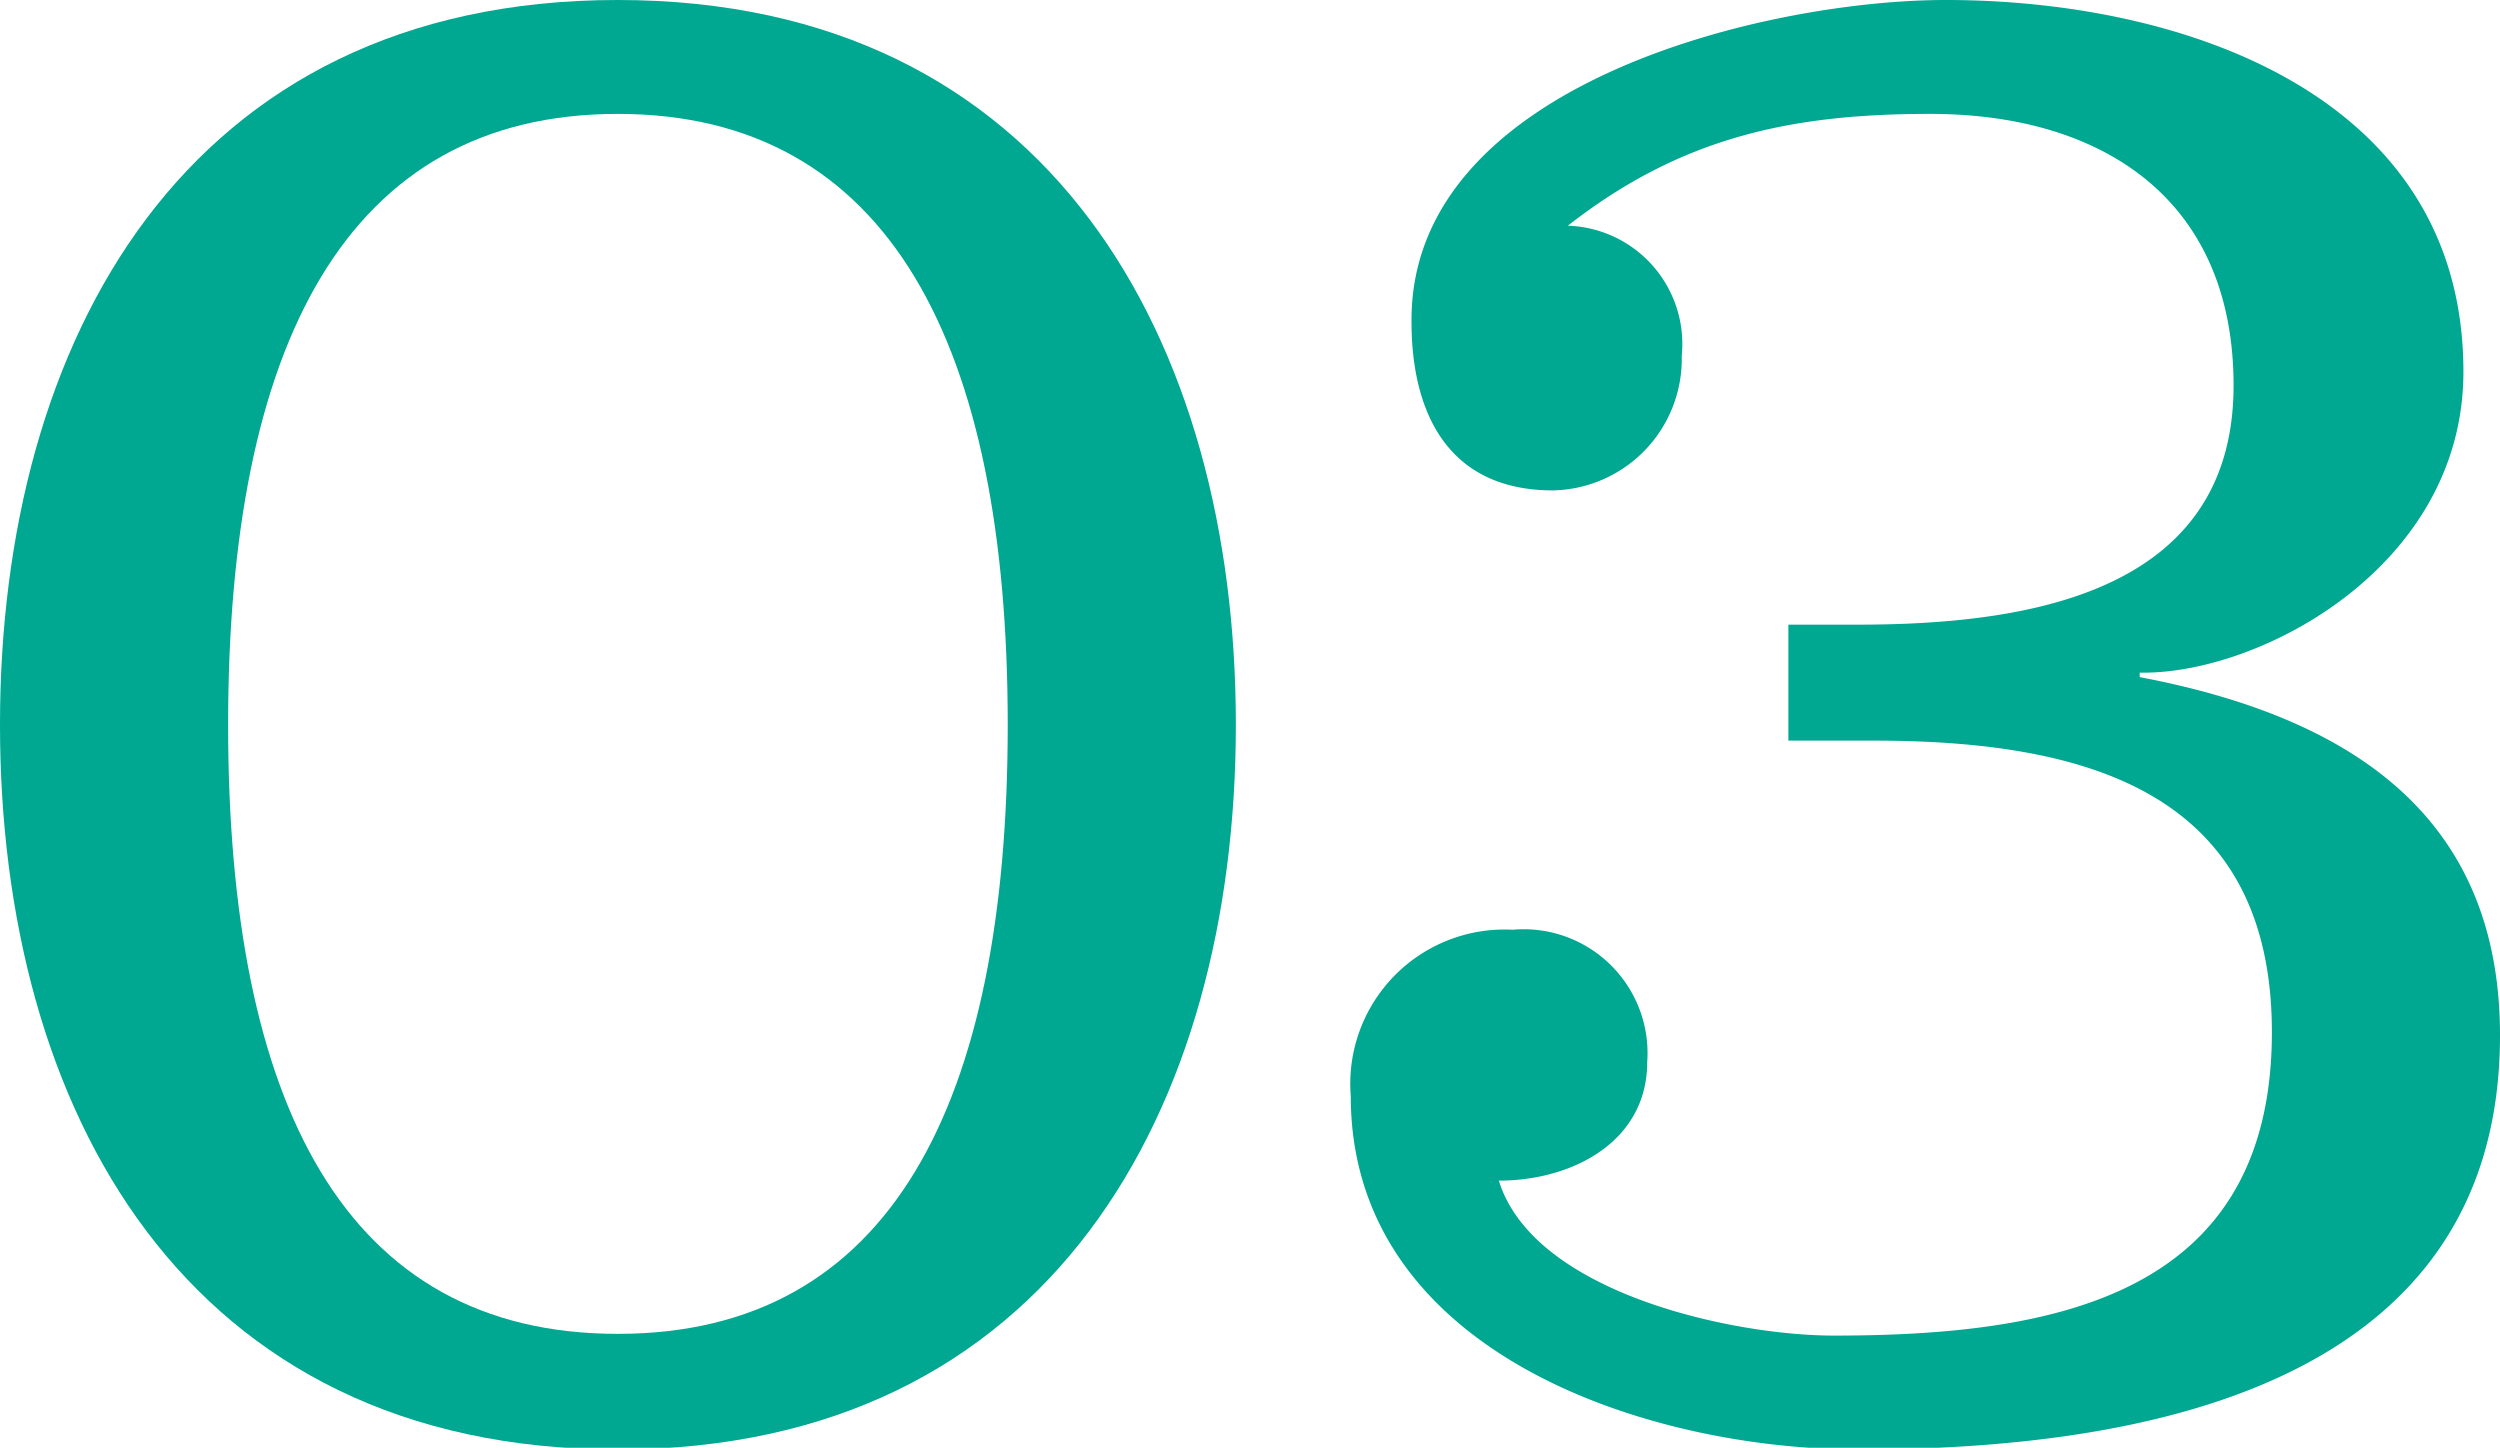
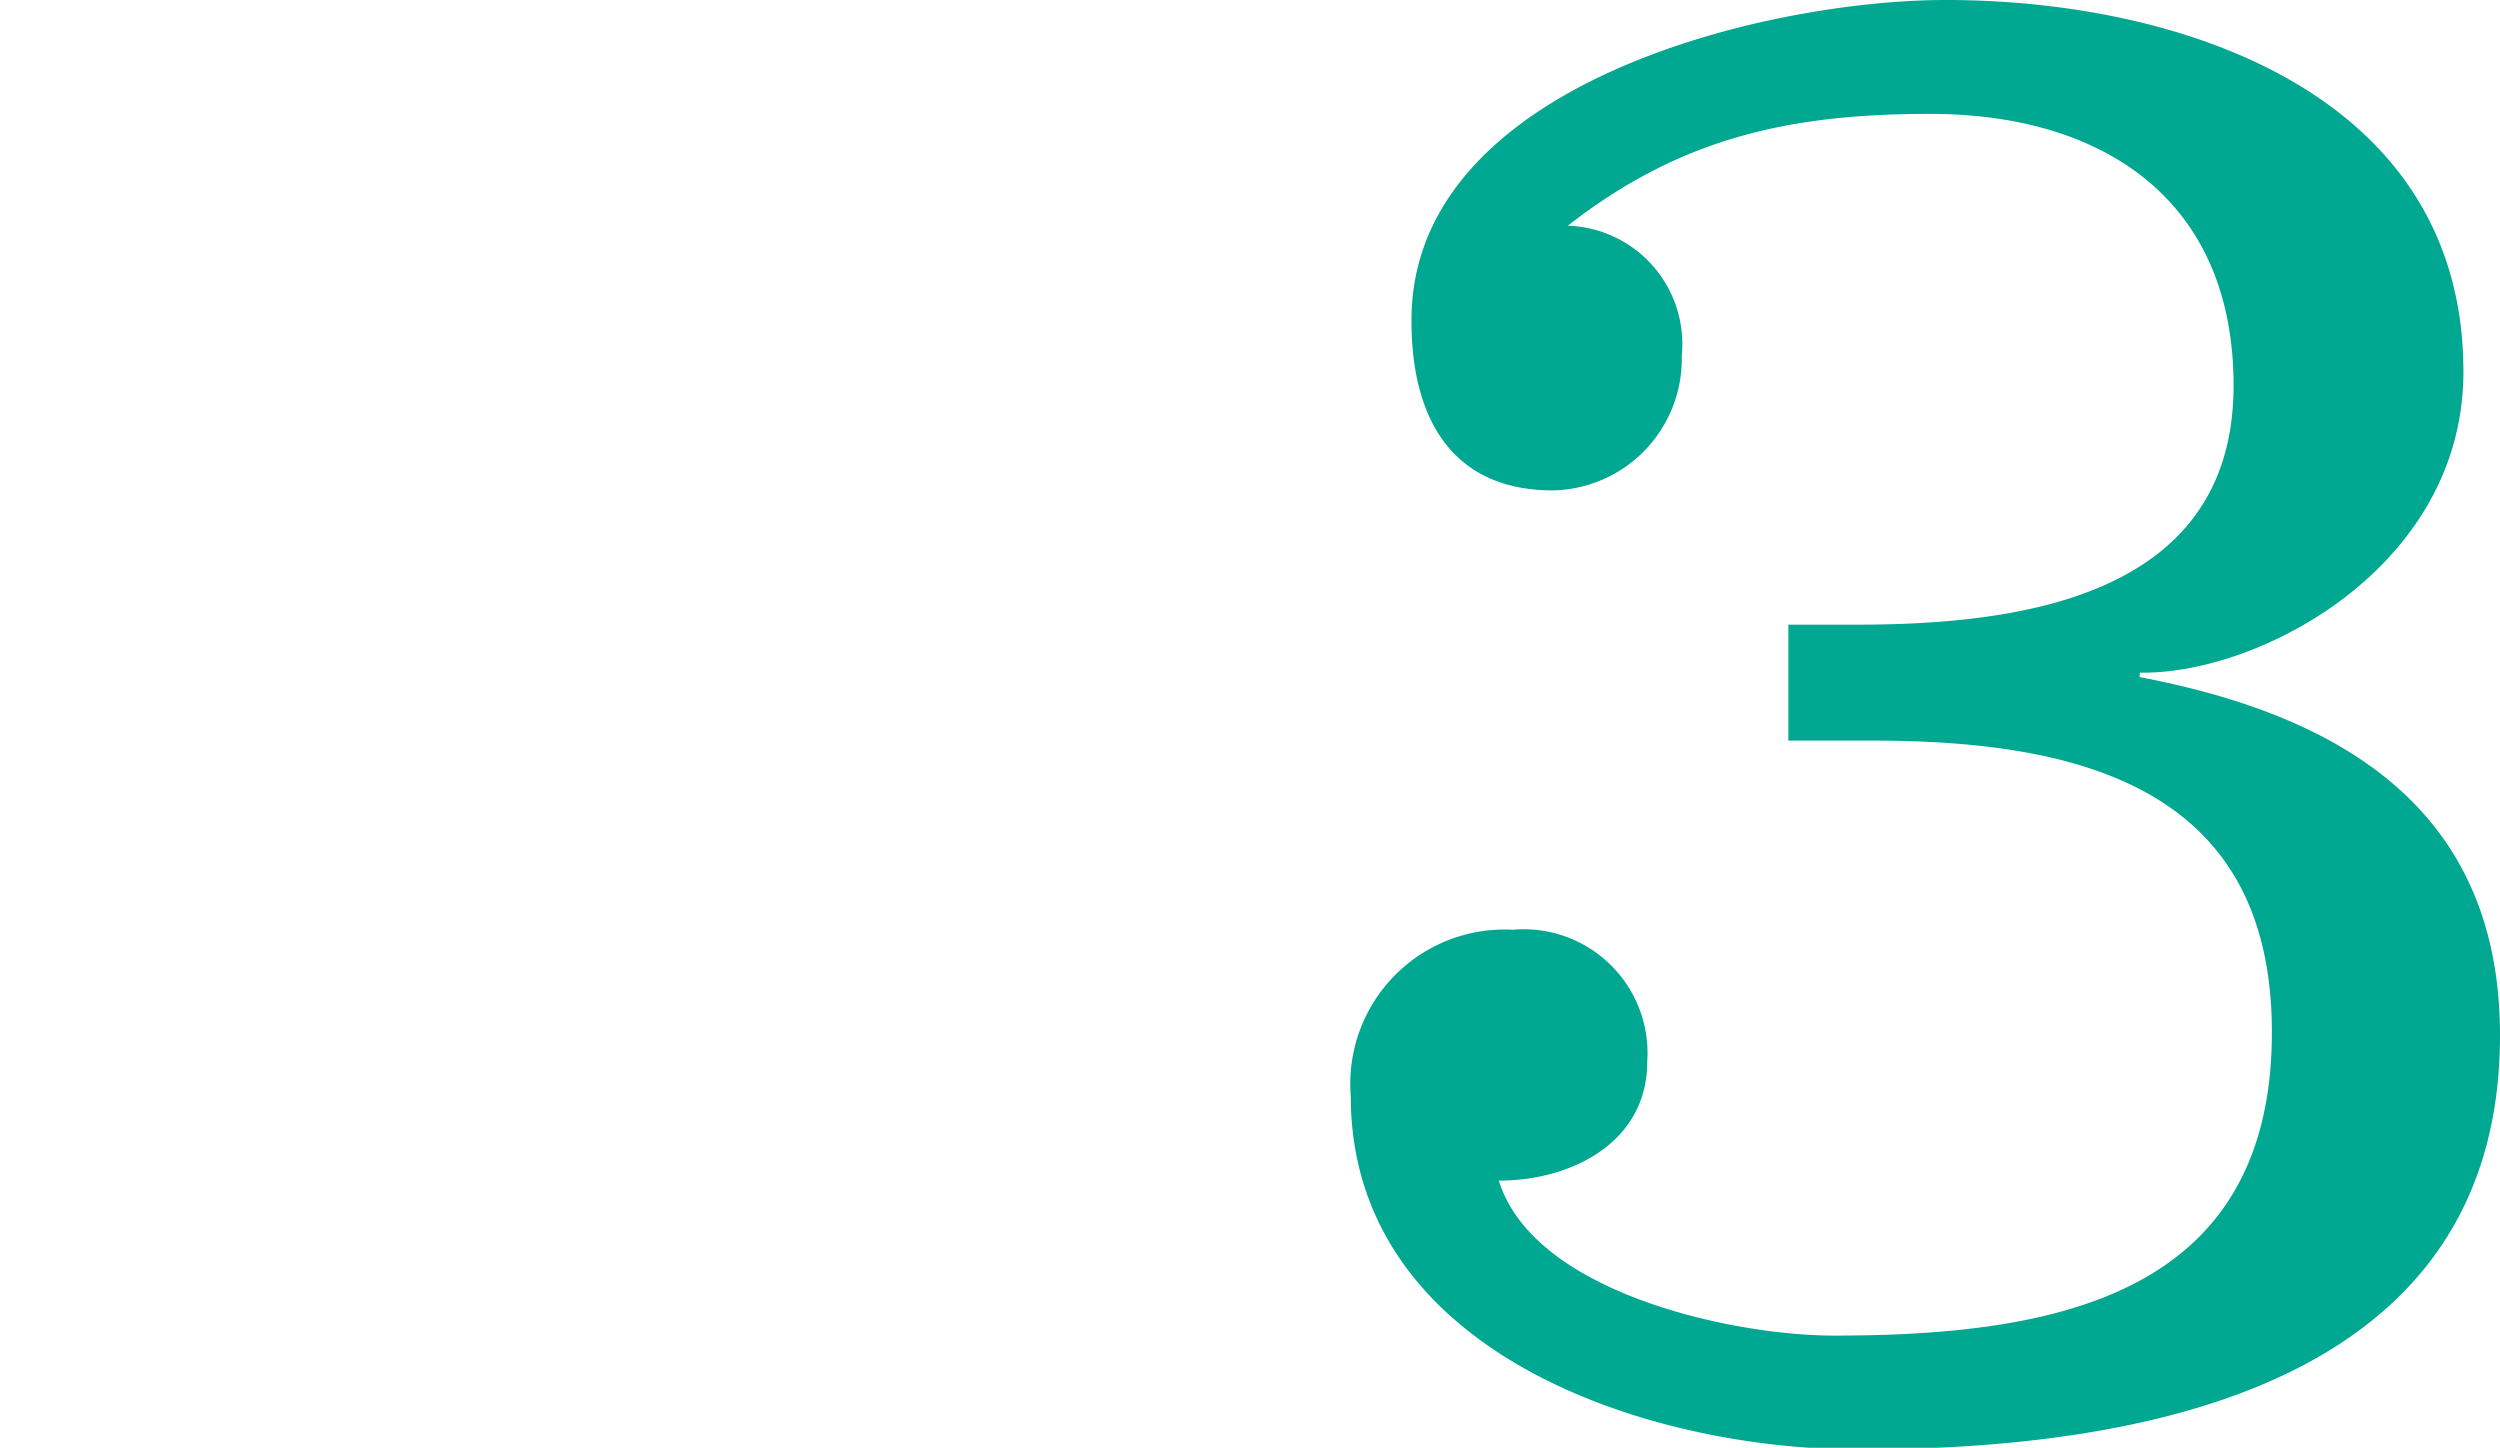
<svg xmlns="http://www.w3.org/2000/svg" viewBox="0 0 72.44 41.95">
-   <path d="M35.81,21C35.81,32.11,30.46,42,17.9,42S0,32.11,0,21,5.35,0,17.9,0,35.81,9.91,35.81,21ZM6.61,21C6.61,32,10,38.65,17.9,38.65S29.2,32,29.2,21,25.77,3.3,17.9,3.3,6.61,10,6.61,21Z" style="fill:#00a791" />
  <path d="M51.82,18.1h2c4.82,0,10.9-.86,10.9-6.93,0-5.42-3.83-7.87-8.79-7.87-4,0-7.2.66-10.5,3.24a3.43,3.43,0,0,1,3.3,3.77A3.81,3.81,0,0,1,45,14.21c-3,0-4.1-2.19-4.1-4.89C40.85,2.44,51.16,0,56.38,0c6.81,0,15,2.71,15,10.77,0,5.68-5.95,8.79-9.38,8.72v.13c5.94,1.13,10.44,3.9,10.44,10.38,0,10.24-10.51,12-18.57,12-6.21,0-14.73-2.84-14.73-10.24a4.47,4.47,0,0,1,4.69-4.82,3.59,3.59,0,0,1,3.9,3.83c0,2.32-2.18,3.44-4.3,3.44,1,3.24,6.74,4.49,9.71,4.49,6.35,0,12.69-1.12,12.69-8.79,0-7-5.42-8.45-11.56-8.45H51.82Z" style="fill:#00a791" />
</svg>